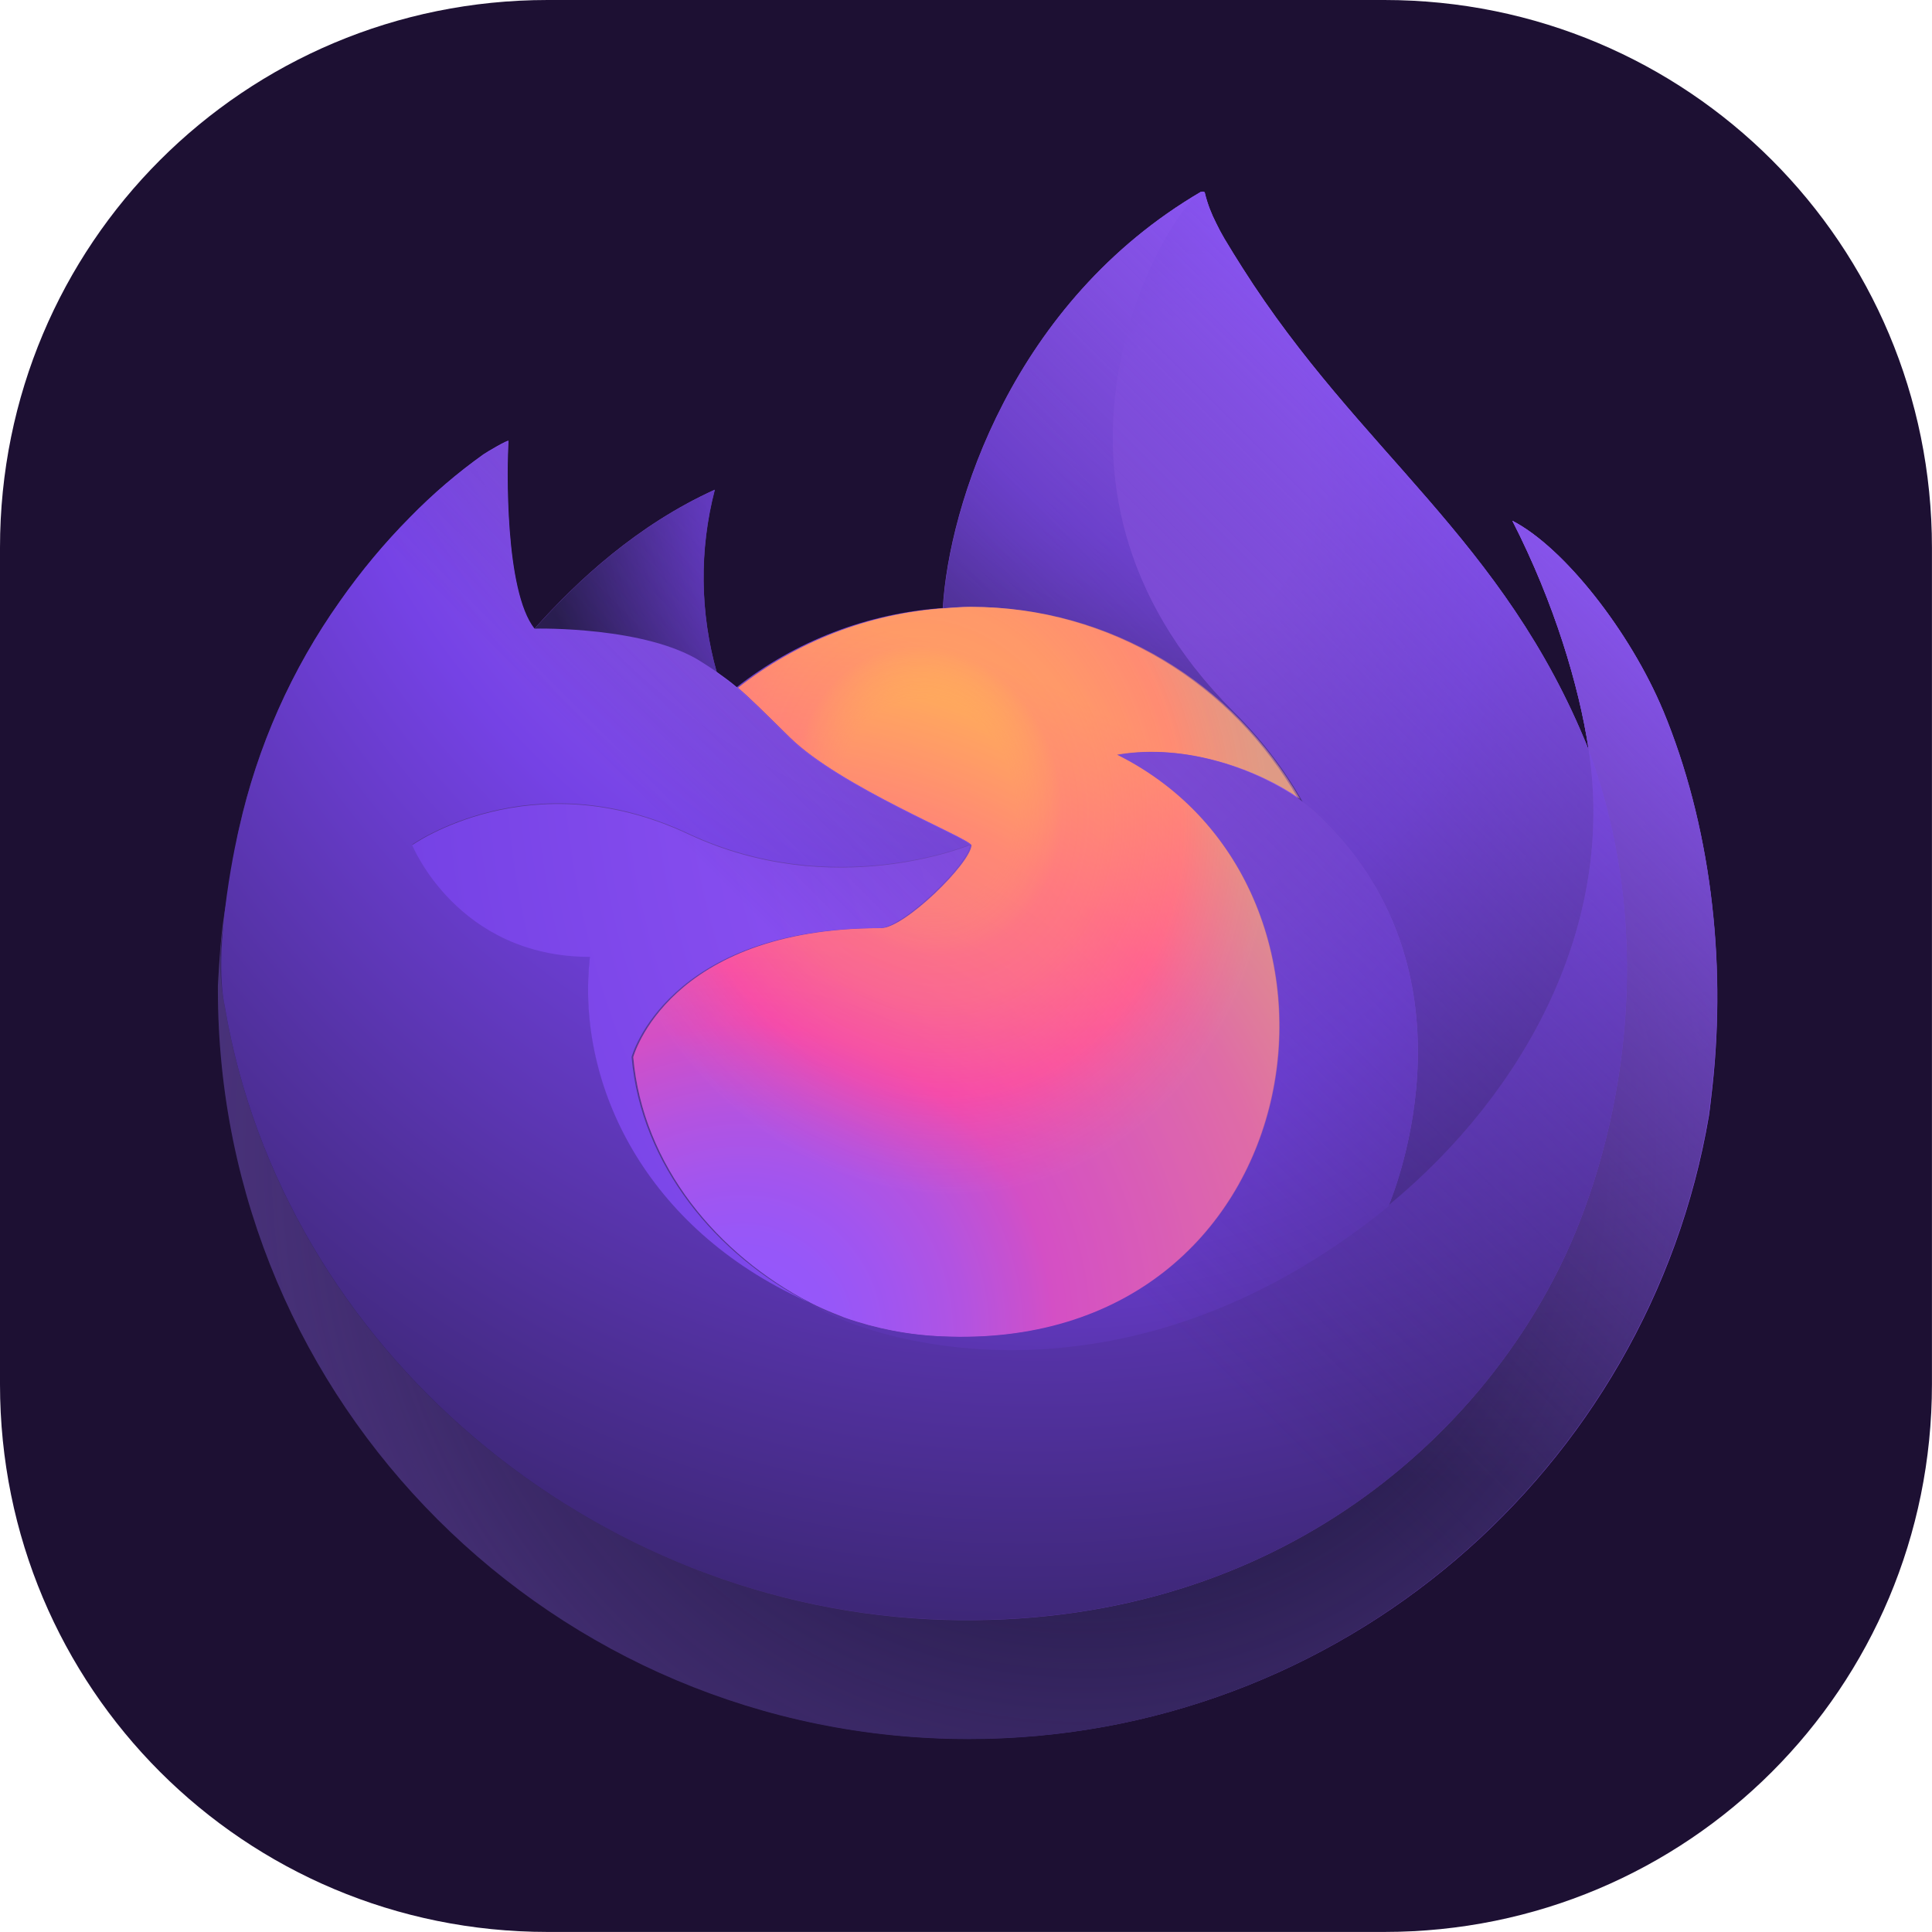
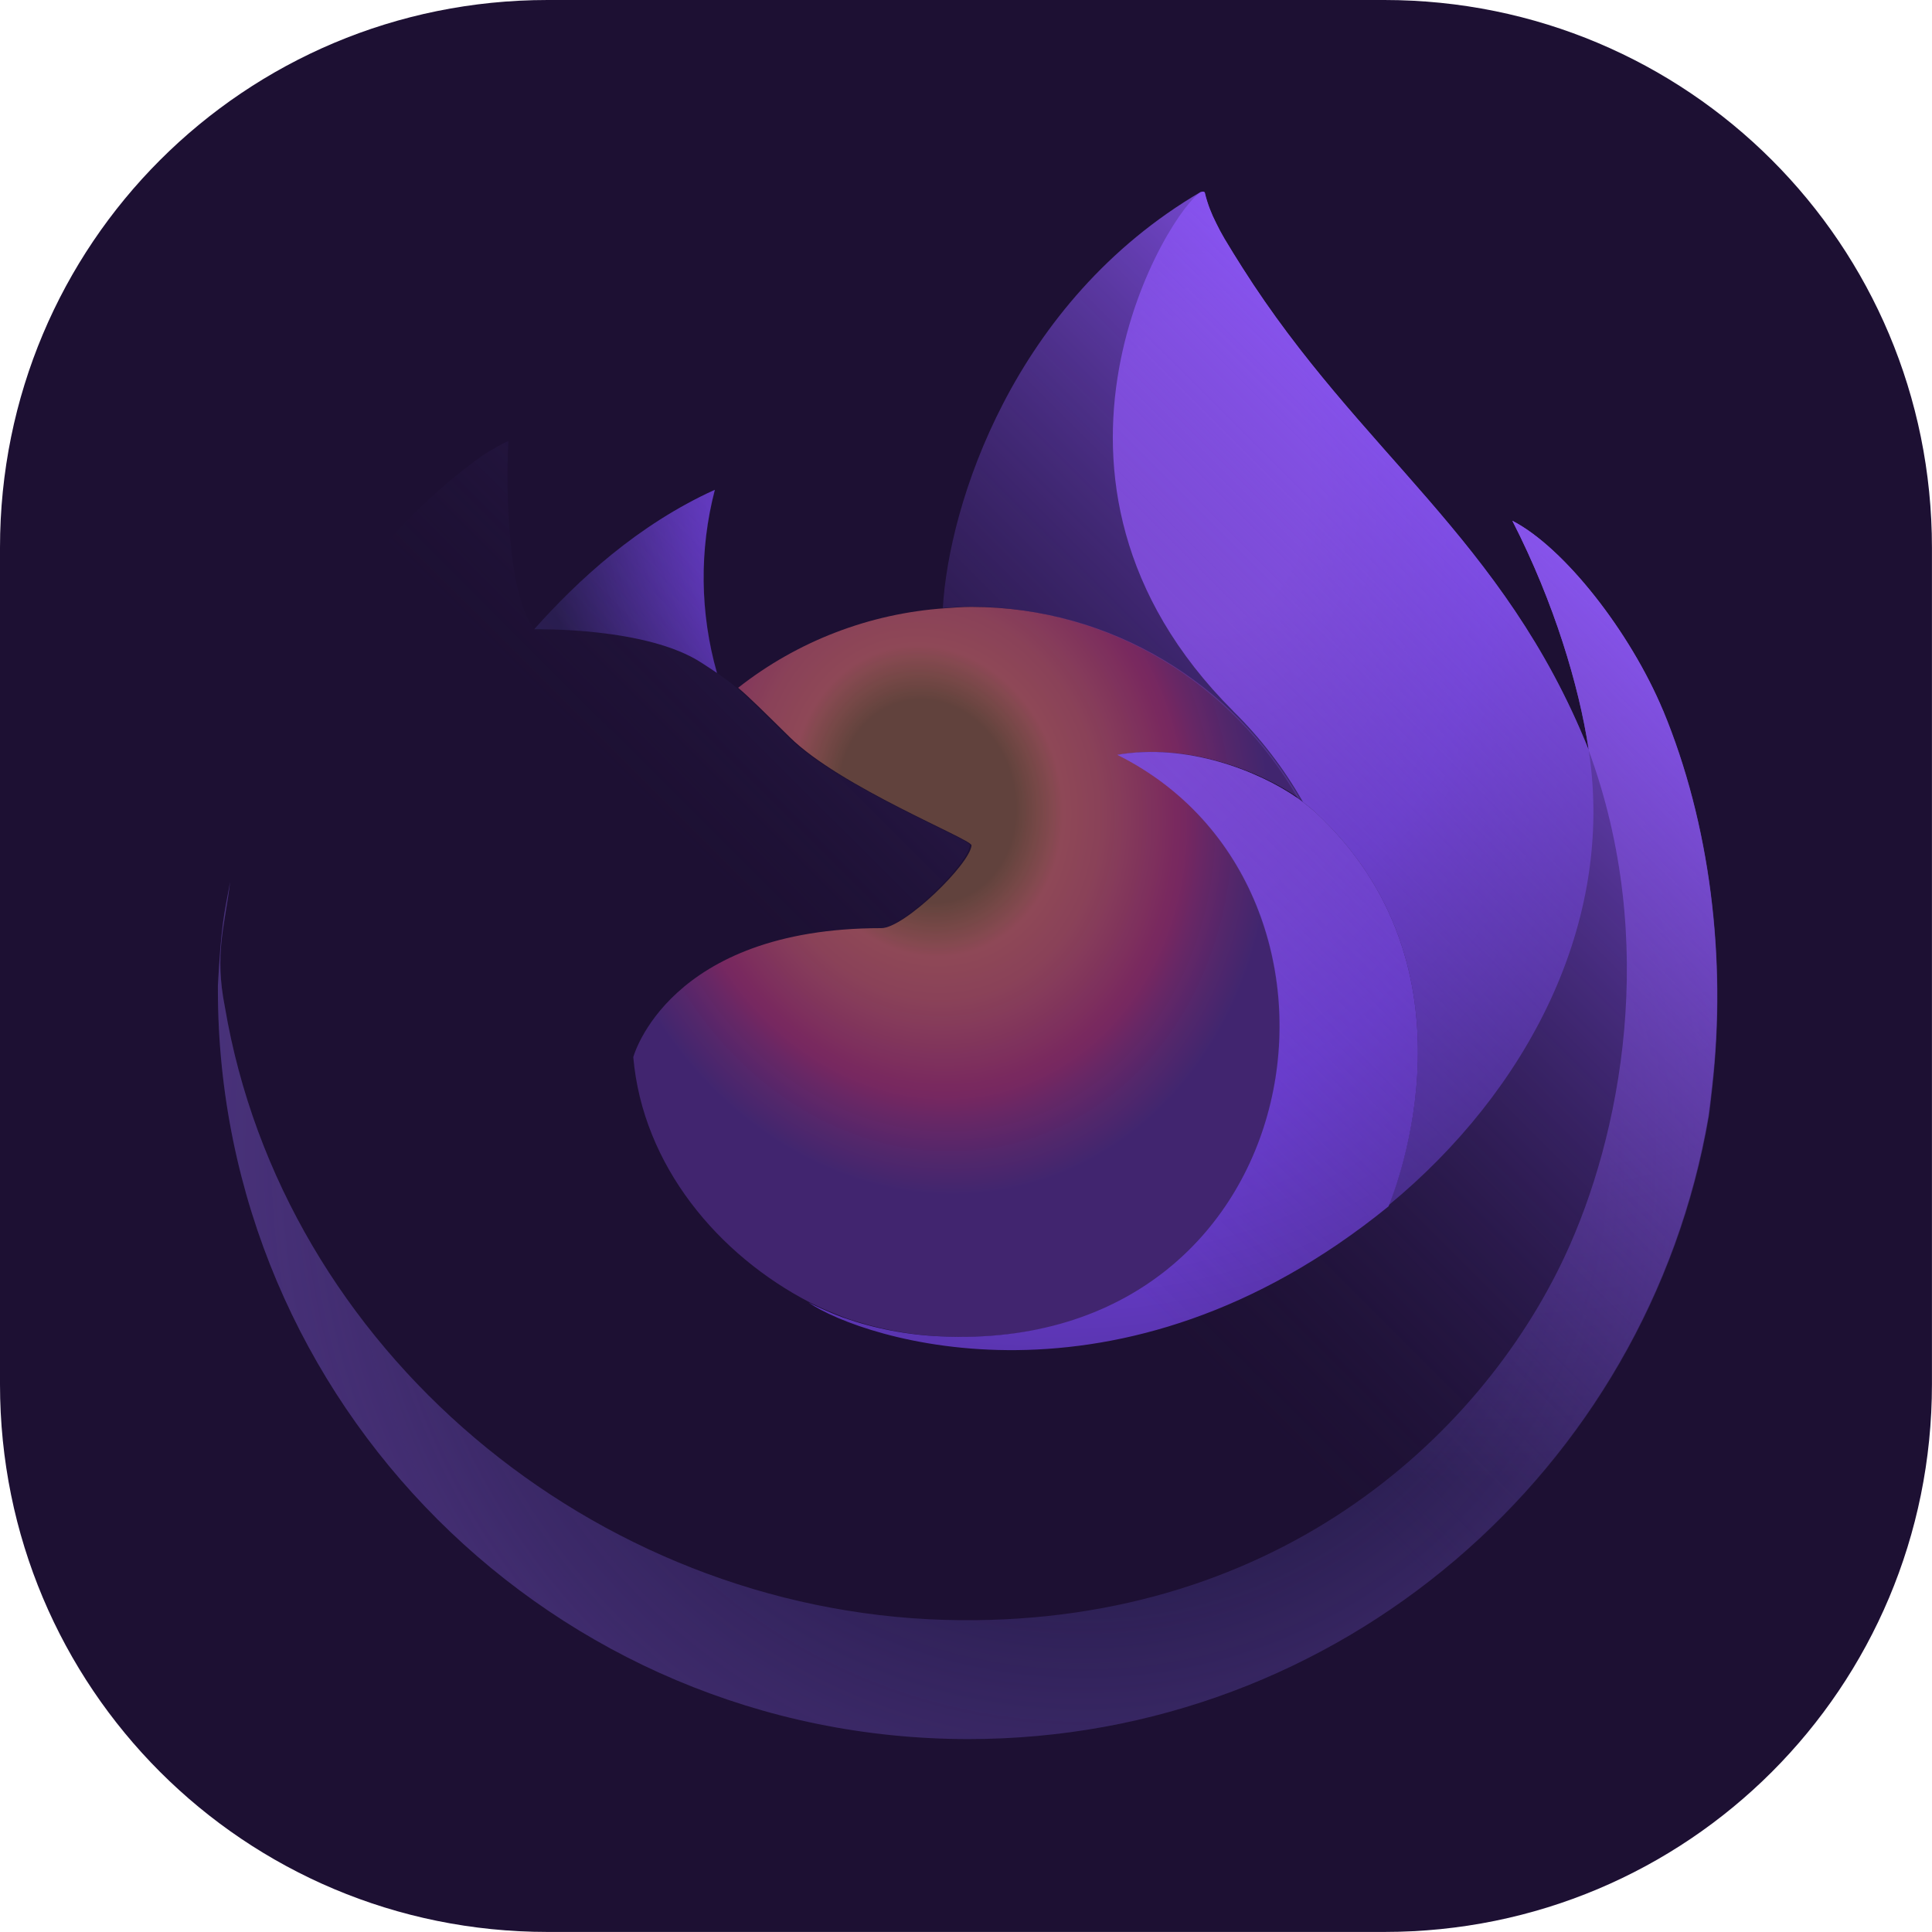
<svg xmlns="http://www.w3.org/2000/svg" width="128" height="128" version="1.1" viewBox="0 0 33.867 33.867">
  <defs>
    <linearGradient id="a" x1="74.808" x2="7.74" y1="738.54" y2="780.79" gradientTransform="matrix(.423 0 0 .423 60.222 -288.13)" gradientUnits="userSpaceOnUse">
      <stop stop-color="#9658f9" offset="0" />
      <stop stop-color="#9356f4" offset=".13" />
      <stop stop-color="#8951e5" offset=".29" />
      <stop stop-color="#7a49cd" offset=".46" />
      <stop stop-color="#643dab" offset=".64" />
      <stop stop-color="#492e81" offset=".82" />
      <stop stop-color="#291d4f" offset="1" />
    </linearGradient>
    <radialGradient id="b" cx="-711.74" cy="-14.957" r="1.333" gradientTransform="matrix(-9.959,23.646,-24.971,-10.517,-7373.9,16694)" gradientUnits="userSpaceOnUse">
      <stop stop-color="#9658f9" offset="0" />
      <stop stop-color="#291d4f" offset=".65" />
    </radialGradient>
    <radialGradient id="c" cx="-705.93" cy="12.062" r="1.333" gradientTransform="matrix(25.629,0,0,25.629,18172,-272.37)" gradientUnits="userSpaceOnUse">
      <stop stop-color="#ab71ff" stop-opacity="0" offset=".25" />
      <stop stop-color="#9462e0" stop-opacity=".18" offset=".42" />
      <stop stop-color="#573b8d" stop-opacity=".65" offset=".73" />
      <stop stop-color="#291d4f" offset=".94" />
    </radialGradient>
    <radialGradient id="d" cx="-701.25" cy="16.393" r="1.333" gradientTransform="matrix(18.527,0,0,18.527,13076,-288.66)" gradientUnits="userSpaceOnUse">
      <stop stop-color="#9658f9" offset=".18" />
      <stop stop-color="#7e48ea" offset=".33" />
      <stop stop-color="#7542e5" offset=".37" />
      <stop stop-color="#6a3dd0" offset=".41" />
      <stop stop-color="#5332a2" offset=".48" />
      <stop stop-color="#41297e" offset=".56" />
      <stop stop-color="#342264" offset=".63" />
      <stop stop-color="#2c1e54" offset=".69" />
      <stop stop-color="#291d4f" offset=".74" />
    </radialGradient>
    <radialGradient id="e" cx="-692.84" cy="25.393" r="1.333" gradientTransform="matrix(12.214,0,0,12.214,8534.5,-269.34)" gradientUnits="userSpaceOnUse">
      <stop stop-color="#9358fc" offset=".07" />
      <stop stop-color="#9857f8" offset=".13" />
      <stop stop-color="#a755eb" offset=".21" />
      <stop stop-color="#bf52d7" offset=".3" />
      <stop stop-color="#e14eba" offset=".39" />
      <stop stop-color="#ef4caf" offset=".42" />
      <stop stop-color="#ff7583" offset=".74" />
      <stop stop-color="#ffb753" offset=".97" />
    </radialGradient>
    <radialGradient id="f" cx="-683.15" cy="48.979" r="1.333" gradientTransform="matrix(6.281,-1.554,1.826,7.378,4277.7,-1393.9)" gradientUnits="userSpaceOnUse">
      <stop stop-color="#ffb653" stop-opacity=".3" offset=".22" />
      <stop stop-color="#ff807a" stop-opacity=".5" offset=".34" />
      <stop stop-color="#ff7781" stop-opacity=".48" offset=".44" />
      <stop stop-color="#ff5c94" stop-opacity=".43" offset=".57" />
      <stop stop-color="#ff4aa2" stop-opacity=".4" offset=".64" />
      <stop stop-color="#9658f9" stop-opacity=".3" offset=".86" />
    </radialGradient>
    <radialGradient id="g" cx="-682.79" cy="34.773" r="1.333" gradientTransform="matrix(8.78,0,0,8.78,6074.2,-283.9)" gradientUnits="userSpaceOnUse">
      <stop stop-color="#9658f9" offset=".03" />
      <stop stop-color="#7542e5" offset=".62" />
      <stop stop-color="#6339c2" offset=".72" />
      <stop stop-color="#37246b" offset=".93" />
      <stop stop-color="#291d4f" offset="1" />
    </radialGradient>
    <radialGradient id="h" cx="-711.74" cy="-13.057" r="1.333" gradientTransform="matrix(-8.013,35.098,-27.549,-6.289,-5981.4,24906)" gradientUnits="userSpaceOnUse">
      <stop stop-color="#ab71ff" offset=".2" />
      <stop stop-color="#a46bfc" offset=".29" />
      <stop stop-color="#9059f2" offset=".41" />
      <stop stop-color="#7542e5" offset=".54" />
      <stop stop-color="#6239bf" offset=".64" />
      <stop stop-color="#291d4f" offset=".94" />
    </radialGradient>
    <radialGradient id="i" cx="-705.74" cy="-15.307" r="1.333" gradientTransform="matrix(2.88,27.285,-17.935,1.893,1840.4,19307)" gradientUnits="userSpaceOnUse">
      <stop stop-color="#9658f9" offset=".09" />
      <stop stop-color="#8c51f3" offset=".14" />
      <stop stop-color="#7542e5" offset=".26" />
      <stop stop-color="#6e3ed6" offset=".29" />
      <stop stop-color="#5533a6" offset=".4" />
      <stop stop-color="#422980" offset=".5" />
      <stop stop-color="#342365" offset=".59" />
      <stop stop-color="#2c1e55" offset=".67" />
      <stop stop-color="#291d4f" offset=".74" />
    </radialGradient>
    <radialGradient id="j-3" cx="-704.78" cy="13.103" r="1.333" gradientTransform="matrix(23.383,0,0,23.383,16559,-280.64)" gradientUnits="userSpaceOnUse">
      <stop stop-color="#9658f9" offset="0" />
      <stop stop-color="#9155f6" offset=".12" />
      <stop stop-color="#834cee" offset=".25" />
      <stop stop-color="#7542e5" offset=".34" />
      <stop stop-color="#291d4f" offset=".78" />
    </radialGradient>
    <radialGradient id="k-6" cx="-705.82" cy="12.014" r="1.333" gradientTransform="matrix(25.54,0,0,25.54,18114,-279.28)" gradientUnits="userSpaceOnUse">
      <stop stop-color="#9658f9" offset=".19" />
      <stop stop-color="#834bed" offset=".49" />
      <stop stop-color="#7542e5" offset=".66" />
      <stop stop-color="#6b3dd2" offset=".7" />
      <stop stop-color="#52319f" offset=".79" />
      <stop stop-color="#291d4f" offset=".91" />
    </radialGradient>
    <linearGradient id="l-7" x1="70.023" x2="15.276" y1="730.07" y2="784.82" gradientTransform="matrix(.423 0 0 .423 60.222 -288.13)" gradientUnits="userSpaceOnUse">
      <stop stop-color="#9059ff" stop-opacity=".9" offset="0" />
      <stop stop-color="#291d4f" stop-opacity="0" offset=".61" />
    </linearGradient>
  </defs>
  <path d="m9.6-9.1447e-7h14.666c5.318 0 9.6 4.282 9.6 9.6v14.666c0 5.318-4.282 9.6-9.6 9.6h-14.666c-5.318 0-9.6-4.282-9.6-9.6v-14.666c-1e-15 -5.318 4.282-9.6 9.6-9.6z" fill="#1d1033" stroke-width=".339" />
  <g transform="matrix(.802 0 0 .801 -44.913 -9.259)" stroke-width=".423">
-     <path d="m92.351 27.109c-0.715-1.714-2.159-3.568-3.293-4.152 0.923 1.807 1.456 3.623 1.663 4.977v0.025c-1.854-4.622-5.003-6.484-7.572-10.543-0.131-0.207-0.258-0.411-0.389-0.631-0.072-0.123-0.127-0.233-0.178-0.339-0.106-0.207-0.19-0.423-0.245-0.648 0-0.013-0.004-0.021-0.009-0.03-0.009-0.009-0.017-0.013-0.025-0.013-0.009-0.004-0.021-0.004-0.03 0l-0.009 0.004c-0.004 0-0.009 0.004-0.013 0.004l0.004-0.009c-4.122 2.413-5.519 6.878-5.646 9.112-1.646 0.114-3.221 0.72-4.516 1.74-0.135-0.114-0.279-0.22-0.423-0.322-0.372-1.308-0.389-2.692-0.047-4.008-1.685 0.766-2.997 1.981-3.949 3.052h0.004c-0.652-0.825-0.605-3.542-0.567-4.11-0.009-0.034-0.487 0.25-0.546 0.292-0.576 0.411-1.109 0.868-1.604 1.375-0.563 0.567-1.075 1.185-1.532 1.837-1.058 1.494-1.807 3.183-2.205 4.969-0.009 0.034-0.013 0.072-0.021 0.11-0.03 0.144-0.144 0.868-0.161 1.024v0.034c-0.144 0.745-0.233 1.503-0.267 2.264v0.085c0 9.062 7.343 16.405 16.405 16.405 8.114 0 14.852-5.891 16.172-13.628 0.03-0.207 0.051-0.419 0.076-0.631 0.313-2.819-0.055-5.777-1.079-8.249zm-18.91 12.841c0.076 0.038 0.148 0.076 0.229 0.11l0.013 0.009c-0.08-0.038-0.161-0.08-0.241-0.119zm17.285-11.982v-0.017z" fill="url(#a)" />
    <path d="m92.351 27.109c-0.715-1.714-2.159-3.568-3.293-4.152 0.923 1.807 1.456 3.623 1.663 4.977v0.034c1.549 4.194 0.703 8.465-0.512 11.072-1.879 4.034-6.433 8.168-13.552 7.97-7.694-0.22-14.475-5.93-15.74-13.412-0.233-1.181 0-1.778 0.114-2.734-0.14 0.736-0.195 0.952-0.267 2.264v0.085c0 9.062 7.343 16.405 16.405 16.405 8.114 0 14.852-5.891 16.172-13.628 0.03-0.212 0.051-0.419 0.076-0.631 0.326-2.819-0.042-5.777-1.067-8.249z" fill="url(#b)" />
    <path d="m92.351 27.109c-0.715-1.714-2.159-3.568-3.293-4.152 0.923 1.807 1.456 3.623 1.663 4.977v0.034c1.549 4.194 0.703 8.465-0.512 11.072-1.879 4.034-6.433 8.168-13.552 7.97-7.694-0.22-14.475-5.93-15.74-13.412-0.233-1.181 0-1.778 0.114-2.734-0.14 0.736-0.195 0.952-0.267 2.264v0.085c0 9.062 7.343 16.405 16.405 16.405 8.114 0 14.852-5.891 16.172-13.628 0.03-0.212 0.051-0.419 0.076-0.631 0.326-2.819-0.042-5.777-1.067-8.249z" fill="url(#c)" />
-     <path d="m84.381 29.039 0.102 0.076c-0.411-0.732-0.923-1.401-1.524-1.989-5.1-5.1-1.337-11.059-0.703-11.36l0.004-0.009c-4.122 2.413-5.519 6.878-5.646 9.112 0.19-0.013 0.381-0.03 0.576-0.03 3.077 0 5.756 1.689 7.191 4.199z" fill="url(#d)" />
-     <path d="m77.237 30.055c-0.025 0.406-1.469 1.816-1.972 1.816-4.664 0-5.422 2.823-5.422 2.823 0.207 2.379 1.862 4.334 3.864 5.371 0.093 0.047 0.182 0.089 0.275 0.131 0.161 0.072 0.322 0.135 0.482 0.199 0.686 0.241 1.405 0.381 2.133 0.411 8.177 0.385 9.76-9.777 3.86-12.727 1.511-0.262 3.081 0.347 3.957 0.961-1.435-2.506-4.114-4.199-7.187-4.199-0.195 0-0.389 0.017-0.576 0.03-1.646 0.114-3.221 0.72-4.516 1.74 0.25 0.212 0.533 0.495 1.126 1.079 1.109 1.096 3.966 2.231 3.974 2.366z" fill="url(#e)" />
    <path d="m77.237 30.055c-0.025 0.406-1.469 1.816-1.972 1.816-4.664 0-5.422 2.823-5.422 2.823 0.207 2.379 1.862 4.334 3.864 5.371 0.093 0.047 0.182 0.089 0.275 0.131 0.161 0.072 0.322 0.135 0.482 0.199 0.686 0.241 1.405 0.381 2.133 0.411 8.177 0.385 9.76-9.777 3.86-12.727 1.511-0.262 3.081 0.347 3.957 0.961-1.435-2.506-4.114-4.199-7.187-4.199-0.195 0-0.389 0.017-0.576 0.03-1.646 0.114-3.221 0.72-4.516 1.74 0.25 0.212 0.533 0.495 1.126 1.079 1.109 1.096 3.966 2.231 3.974 2.366z" fill="url(#f)" />
    <path d="m71.333 26.063c0.131 0.085 0.241 0.157 0.339 0.224-0.372-1.308-0.389-2.692-0.047-4.008-1.685 0.766-2.997 1.981-3.949 3.052 0.08 0 2.463-0.047 3.657 0.732z" fill="url(#g)" />
-     <path d="m60.917 33.597c1.266 7.479 8.046 13.192 15.745 13.408 7.123 0.203 11.677-3.932 13.552-7.97 1.215-2.607 2.057-6.873 0.512-11.072v-0.034 0.025c0.58 3.801-1.35 7.479-4.372 9.967l-0.009 0.021c-5.887 4.795-11.521 2.891-12.663 2.112-0.076-0.038-0.157-0.076-0.237-0.119-3.433-1.642-4.85-4.77-4.546-7.449-2.899 0-3.885-2.446-3.885-2.446s2.603-1.854 6.031-0.241c3.179 1.494 6.158 0.241 6.158 0.241-0.004-0.135-2.861-1.27-3.974-2.366-0.597-0.584-0.876-0.868-1.126-1.079-0.135-0.114-0.279-0.22-0.423-0.322-0.097-0.068-0.207-0.14-0.339-0.224-1.198-0.779-3.576-0.736-3.653-0.732h-0.004c-0.652-0.825-0.605-3.542-0.567-4.11-0.009-0.034-0.487 0.25-0.546 0.292-0.576 0.411-1.109 0.868-1.604 1.375-0.563 0.567-1.075 1.185-1.532 1.837-1.058 1.494-1.807 3.183-2.205 4.969-0.021 0.047-0.601 2.595-0.313 3.915z" fill="url(#h)" />
    <path d="m82.959 27.126c0.597 0.588 1.109 1.257 1.524 1.989 0.089 0.068 0.174 0.135 0.245 0.199 3.72 3.428 1.769 8.274 1.625 8.621 3.022-2.493 4.956-6.171 4.372-9.967-1.854-4.63-4.998-6.492-7.567-10.551-0.131-0.207-0.258-0.411-0.389-0.631-0.072-0.123-0.131-0.233-0.182-0.339-0.106-0.207-0.19-0.423-0.245-0.648 0-0.013-0.004-0.021-0.009-0.03-0.009-0.009-0.017-0.013-0.025-0.013-0.009-0.004-0.021-0.004-0.03 0l-0.009 0.004c-0.004 0-0.009 0.004-0.013 0.004-0.635 0.3-4.397 6.26 0.703 11.36z" fill="url(#i)" />
    <path d="m84.728 29.314c-0.072-0.063-0.157-0.131-0.245-0.199l-0.102-0.076c-0.876-0.614-2.442-1.223-3.957-0.961 5.9 2.95 4.317 13.108-3.86 12.727-0.728-0.03-1.448-0.169-2.133-0.411-0.161-0.059-0.322-0.127-0.482-0.199-0.093-0.042-0.186-0.085-0.275-0.131l0.013 0.009c1.143 0.779 6.776 2.679 12.663-2.112l0.009-0.021c0.14-0.351 2.087-5.197-1.629-8.626z" fill="url(#j-3)" />
-     <path d="m69.805 34.693s0.758-2.823 5.422-2.823c0.504 0 1.947-1.405 1.972-1.816 0 0-2.984 1.253-6.158-0.241-3.428-1.613-6.031 0.241-6.031 0.241s0.99 2.446 3.885 2.446c-0.305 2.683 1.113 5.807 4.546 7.449 0.076 0.038 0.148 0.076 0.229 0.11-2.002-1.033-3.657-2.992-3.864-5.367z" fill="url(#k-6)" />
    <path d="m92.351 27.109c-0.715-1.714-2.159-3.568-3.293-4.152 0.923 1.807 1.456 3.623 1.663 4.977v0.025c-1.854-4.622-5.003-6.484-7.572-10.543-0.131-0.207-0.258-0.411-0.389-0.631-0.072-0.123-0.127-0.233-0.178-0.339-0.106-0.207-0.19-0.423-0.245-0.648 0-0.013-0.004-0.021-0.009-0.03-0.009-0.009-0.017-0.013-0.025-0.013-0.009-0.004-0.021-0.004-0.03 0l-0.009 0.004c-0.004 0-0.009 0.004-0.013 0.004l0.004-0.009c-4.122 2.413-5.519 6.878-5.646 9.112 0.19-0.013 0.381-0.03 0.576-0.03 3.077 0 5.756 1.693 7.187 4.199-0.876-0.614-2.442-1.223-3.957-0.961 5.9 2.95 4.317 13.108-3.86 12.727-0.728-0.03-1.448-0.169-2.133-0.411-0.161-0.059-0.322-0.127-0.482-0.199-0.093-0.042-0.186-0.085-0.275-0.131l0.013 0.009c-0.076-0.038-0.157-0.076-0.237-0.119 0.076 0.038 0.148 0.076 0.229 0.11-2.002-1.037-3.661-2.992-3.864-5.367 0 0 0.758-2.823 5.422-2.823 0.504 0 1.947-1.405 1.972-1.816-0.004-0.135-2.861-1.27-3.974-2.366-0.597-0.584-0.876-0.868-1.126-1.079-0.135-0.114-0.279-0.22-0.423-0.322-0.372-1.308-0.389-2.692-0.047-4.008-1.685 0.766-2.997 1.981-3.949 3.052-0.652-0.825-0.605-3.542-0.567-4.11-0.009-0.034-0.487 0.25-0.546 0.292-0.576 0.411-1.109 0.868-1.604 1.375-0.563 0.567-1.075 1.185-1.532 1.837-1.058 1.494-1.807 3.183-2.205 4.969-0.009 0.034-0.013 0.072-0.021 0.11-0.03 0.144-0.169 0.876-0.19 1.033-0.127 0.758-0.207 1.524-0.241 2.29v0.085c0 9.062 7.343 16.405 16.405 16.405 8.114 0 14.852-5.891 16.172-13.628 0.03-0.207 0.051-0.419 0.076-0.631 0.317-2.823-0.051-5.782-1.075-8.253zm-1.625 0.842v0.017z" fill="url(#l-7)" />
  </g>
</svg>